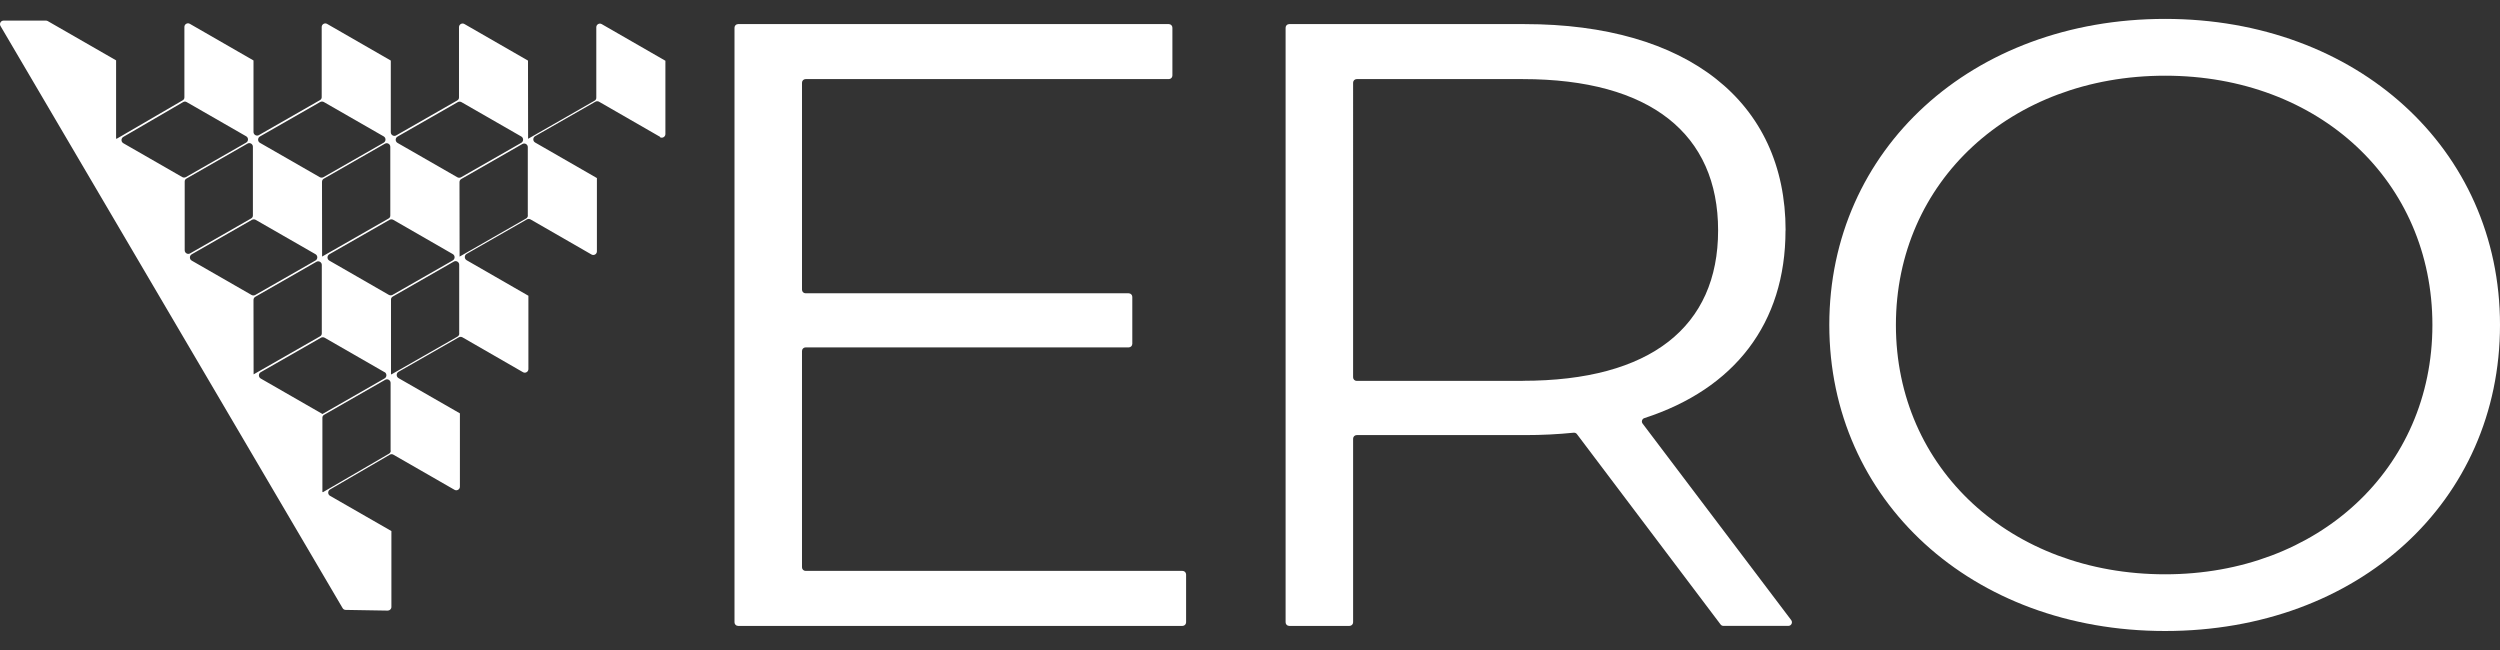
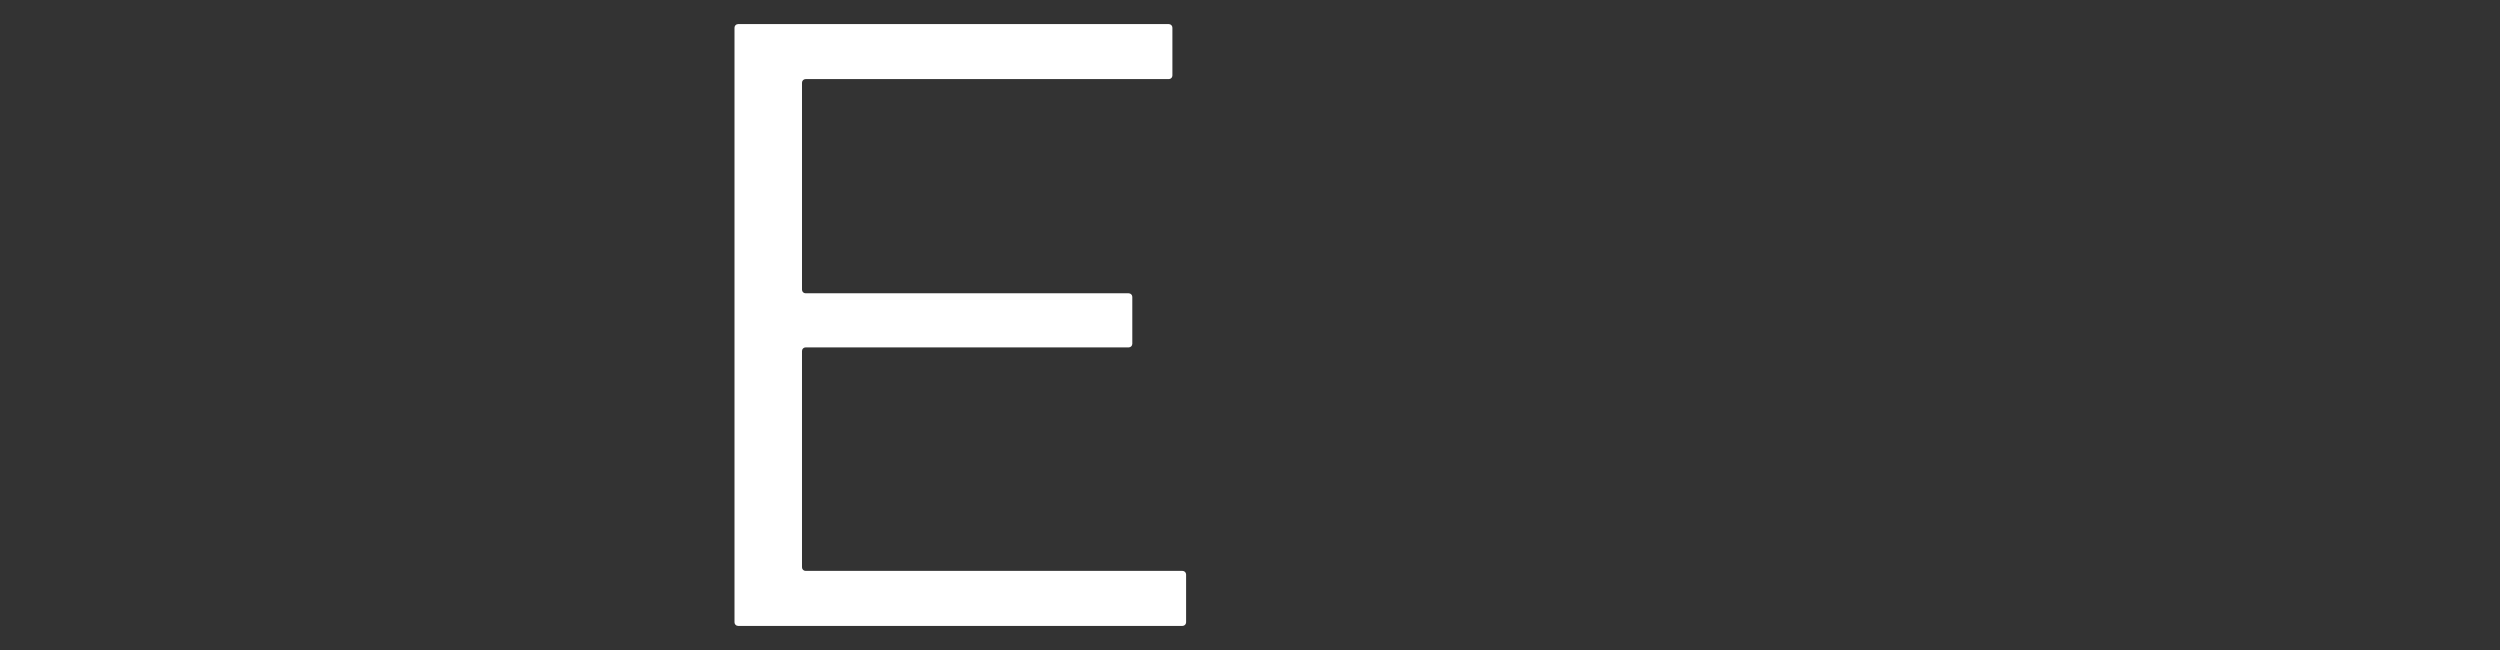
<svg xmlns="http://www.w3.org/2000/svg" id="Layer_1" data-name="Layer 1" viewBox="0 0 250 65">
  <rect x="0" y="0" width="250" height="65" fill="#333333" stroke="none" />
  <defs>
    <style> .cls-1 { fill: #fff; } </style>
  </defs>
  <path class="cls-1" d="M80.56,34.74h32.31c.2,0,.36-.16.36-.36v-4.69c0-.2-.16-.36-.36-.36h-32.31c-.2,0-.36-.16-.36-.36V8.27c0-.2.16-.36.36-.36h36.32c.2,0,.36-.16.36-.36V2.77c0-.2-.16-.36-.36-.36h-43.07c-.2,0-.36.16-.36.36v59.46c0,.2.16.36.36.36h44.44c.2,0,.36-.16.36-.36v-4.78c0-.2-.16-.36-.36-.36h-37.69c-.2,0-.36-.16-.36-.36v-21.63c0-.2.16-.36.36-.36Z" />
-   <path class="cls-1" d="M178.56,23.04c0-12.9-9.85-20.63-26.1-20.63h-23.54c-.2,0-.36.16-.36.36v59.46c0,.2.16.36.36.36h6.03c.2,0,.36-.16.36-.36v-18.36c0-.2.16-.36.36-.36h16.79c1.75,0,3.33-.08,4.91-.24.12-.01.25.04.32.14l14.37,19.04c.07.09.17.14.29.14h6.48c.3,0,.47-.34.29-.58l-14.86-19.65c-.15-.2-.05-.48.18-.55,9.01-2.92,14.11-9.47,14.11-18.76ZM152.28,38.09h-16.61c-.2,0-.36-.16-.36-.36V8.27c0-.2.16-.36.36-.36h16.61c12.77,0,19.53,5.5,19.53,15.13s-6.75,15.04-19.53,15.04Z" />
-   <path class="cls-1" d="M216.51,1.89c-19.34,0-33.58,13.07-33.58,30.6s14.23,30.61,33.58,30.61,33.49-12.98,33.49-30.61S235.67,1.89,216.51,1.89ZM216.51,57.43c-15.42,0-26.92-10.57-26.92-24.93s11.5-24.93,26.92-24.93,26.73,10.57,26.73,24.93-11.41,24.93-26.73,24.93Z" />
-   <path class="cls-1" d="M66,13.72c.24.14.54-.04.54-.31v-7.34s-.01,0-.01,0l-6.36-3.66c-.24-.14-.54.04-.54.31v7.04c.01.13-.06.25-.17.31l-6.65,3.81h0s-.01-7.82-.01-7.82h0l-6.36-3.66c-.24-.14-.54.04-.54.31v7.02c.01.13-.06.25-.17.31l-6.11,3.5c-.24.14-.54-.04-.54-.31v-7.18s-.01,0-.01,0l-6.36-3.66c-.24-.14-.54.04-.54.31v7c.01.13-.06.25-.17.31l-6.11,3.5c-.24.14-.54-.04-.54-.31v-7.16h-.01l-6.36-3.66c-.24-.14-.54.04-.54.31v7.03c.01.13-.06.25-.17.31l-6.61,3.85-.05-.03v-7.82s-.01,0-.01,0l-6.82-3.92c-.05-.03-.12-.05-.18-.05H.36c-.28,0-.45.3-.31.54l34.21,58.21c.06.11.18.18.31.18l4.2.07c.2,0,.37-.16.37-.36v-7.6s-.01,0-.01,0l-6.13-3.52c-.24-.14-.24-.49,0-.63l5.98-3.48c.11-.07.25-.07.36,0l6.11,3.51c.24.14.54-.04.54-.31v-7.34h-.01l-6.13-3.52c-.24-.14-.24-.49,0-.63l6.03-3.45c.11-.06.25-.06.36,0l6.06,3.49c.24.14.54-.04.54-.31v-7.34h-.01l-6.17-3.55c-.24-.14-.24-.49,0-.63l6.03-3.45c.11-.06.25-.06.36,0l6.1,3.51c.24.14.54-.04.54-.31v-7.34h-.01l-6.17-3.55c-.24-.14-.24-.49,0-.63l6.03-3.45c.11-.06.25-.06.36,0l6.1,3.51ZM45.74,17.73l-5.99-3.44c-.24-.14-.24-.49,0-.63l6.03-3.45c.11-.06.25-.06.36,0l5.99,3.44c.24.14.24.49,0,.63l-6.03,3.45c-.11.06-.25.06-.36,0ZM25.12,21.84l-6.11,3.5c-.24.14-.54-.04-.54-.31v-6.86c-.01-.13.06-.25.17-.31l6.11-3.5c.24-.14.54.04.54.31v6.86c.01.13-.06.25-.17.31ZM31.55,26.05l-6.03,3.45c-.11.06-.25.06-.36,0l-5.99-3.44c-.24-.14-.24-.49,0-.63l6.03-3.45c.11-.06.25-.06.36,0l5.99,3.44c.24.14.24.49,0,.63ZM25.37,37.43h-.01s-.01-7.44-.01-7.44c0-.13.07-.25.18-.31l6.11-3.5c.24-.14.54.04.54.31v6.83c.01.13-.06.25-.17.31l-6.64,3.8ZM32.22,25.66h-.01s-.01-7.48-.01-7.48c0-.13.07-.25.18-.31l6.11-3.5c.24-.14.54.04.54.31v6.86c.01.13-.06.25-.17.31l-6.64,3.8ZM31.98,17.72l-5.99-3.44c-.24-.14-.24-.49,0-.63l6.03-3.45c.11-.06.25-.06.36,0l5.99,3.44c.24.14.24.49,0,.63l-6.03,3.45c-.11.06-.25.06-.36,0ZM38.46,37.21c.24.14.24.49,0,.63l-6.23,3.57v-.02s0,0,0,0l-6.16-3.54c-.24-.14-.24-.49,0-.63l6.03-3.45c.11-.06.25-.06.36,0l6,3.45ZM45.28,26.04l-6.03,3.45c-.11.06-.25.06-.36,0l-5.96-3.43c-.24-.14-.24-.49,0-.63l6.03-3.45c.11-.06.25-.06.36,0l5.96,3.43c.24.14.24.49,0,.63ZM18.23,17.71l-5.9-3.39c-.24-.14-.24-.49,0-.63l5.98-3.48c.11-.07.25-.07.36,0l5.95,3.42c.24.14.24.49,0,.63l-6.03,3.45c-.11.06-.25.06-.36,0ZM39.08,45.06c0,.13-.07.25-.18.31l-6.61,3.85-.05-.03v-7.4c-.01-.13.06-.25.17-.31l6.11-3.5c.24-.14.54.04.54.31v6.77ZM45.93,33.35c0,.13-.07.25-.18.31l-6.61,3.78-.04-.02v-7.45c-.01-.13.06-.25.17-.31l6.11-3.5c.24-.14.54.04.54.31v6.88ZM52.79,21.54c0,.13-.07.25-.18.31l-6.65,3.81h0s-.01-7.45-.01-7.45c0-.13.07-.25.18-.31l6.11-3.5c.24-.14.54.04.54.31v6.83Z" />
</svg>